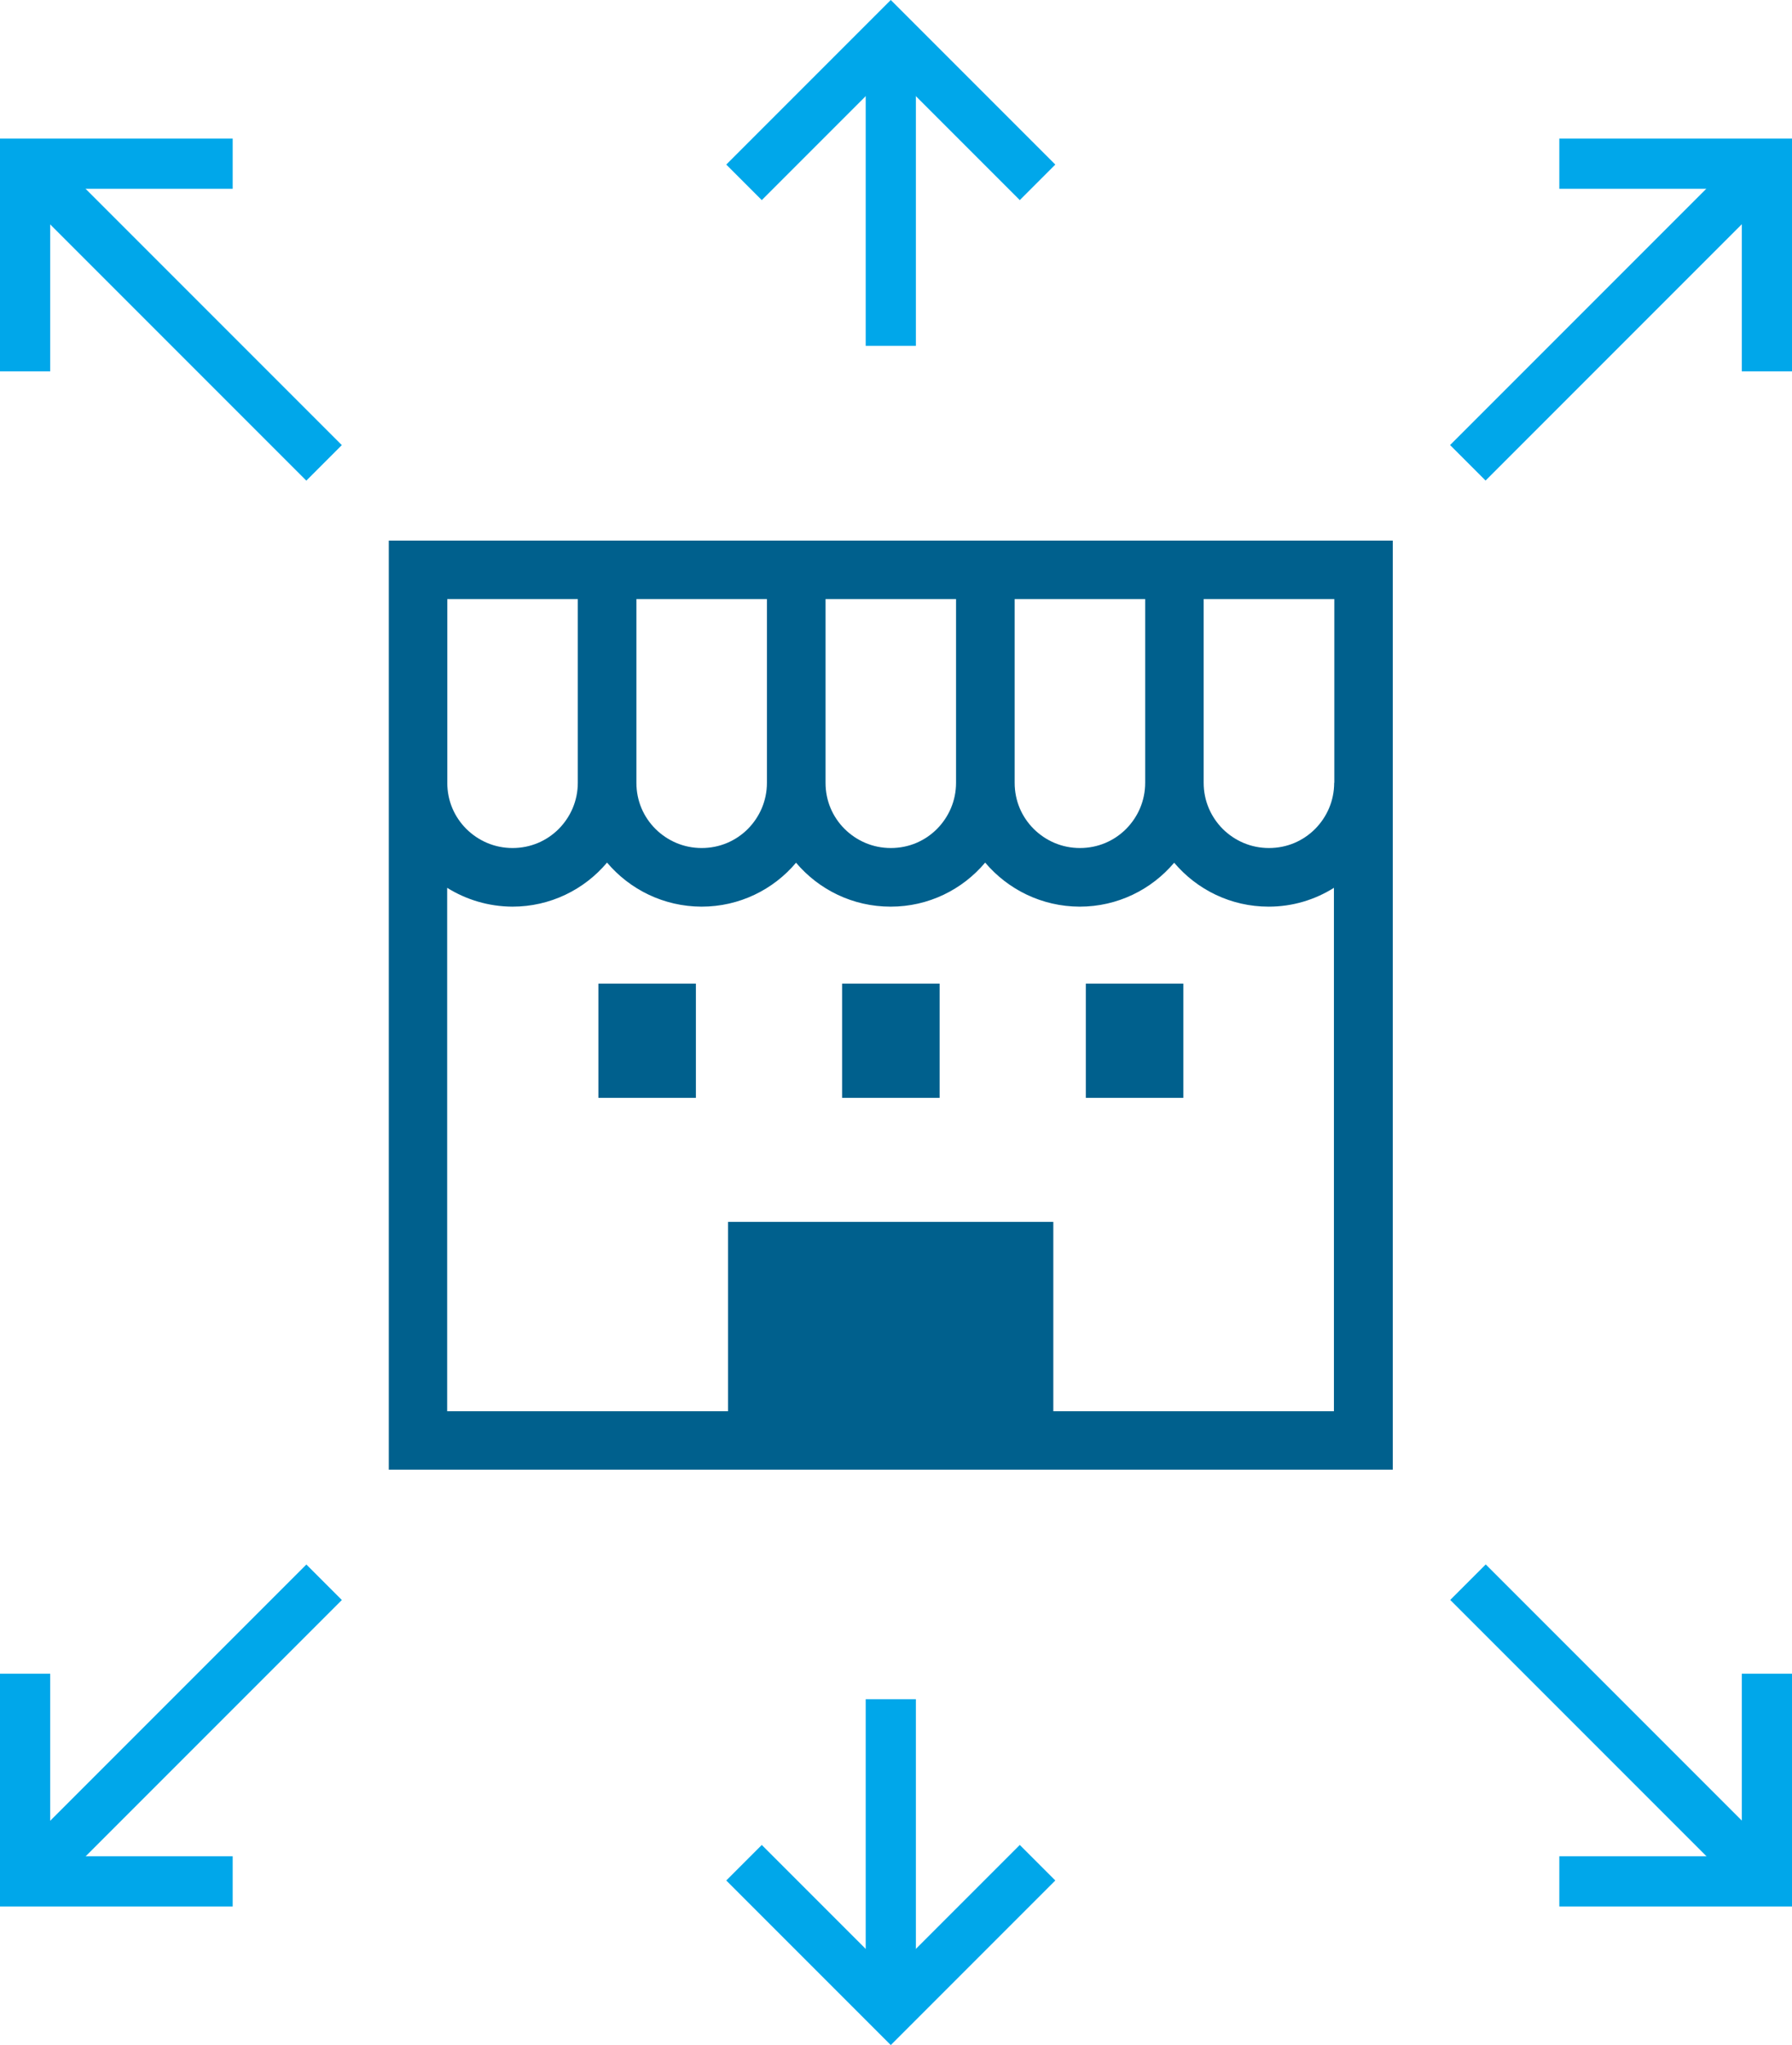
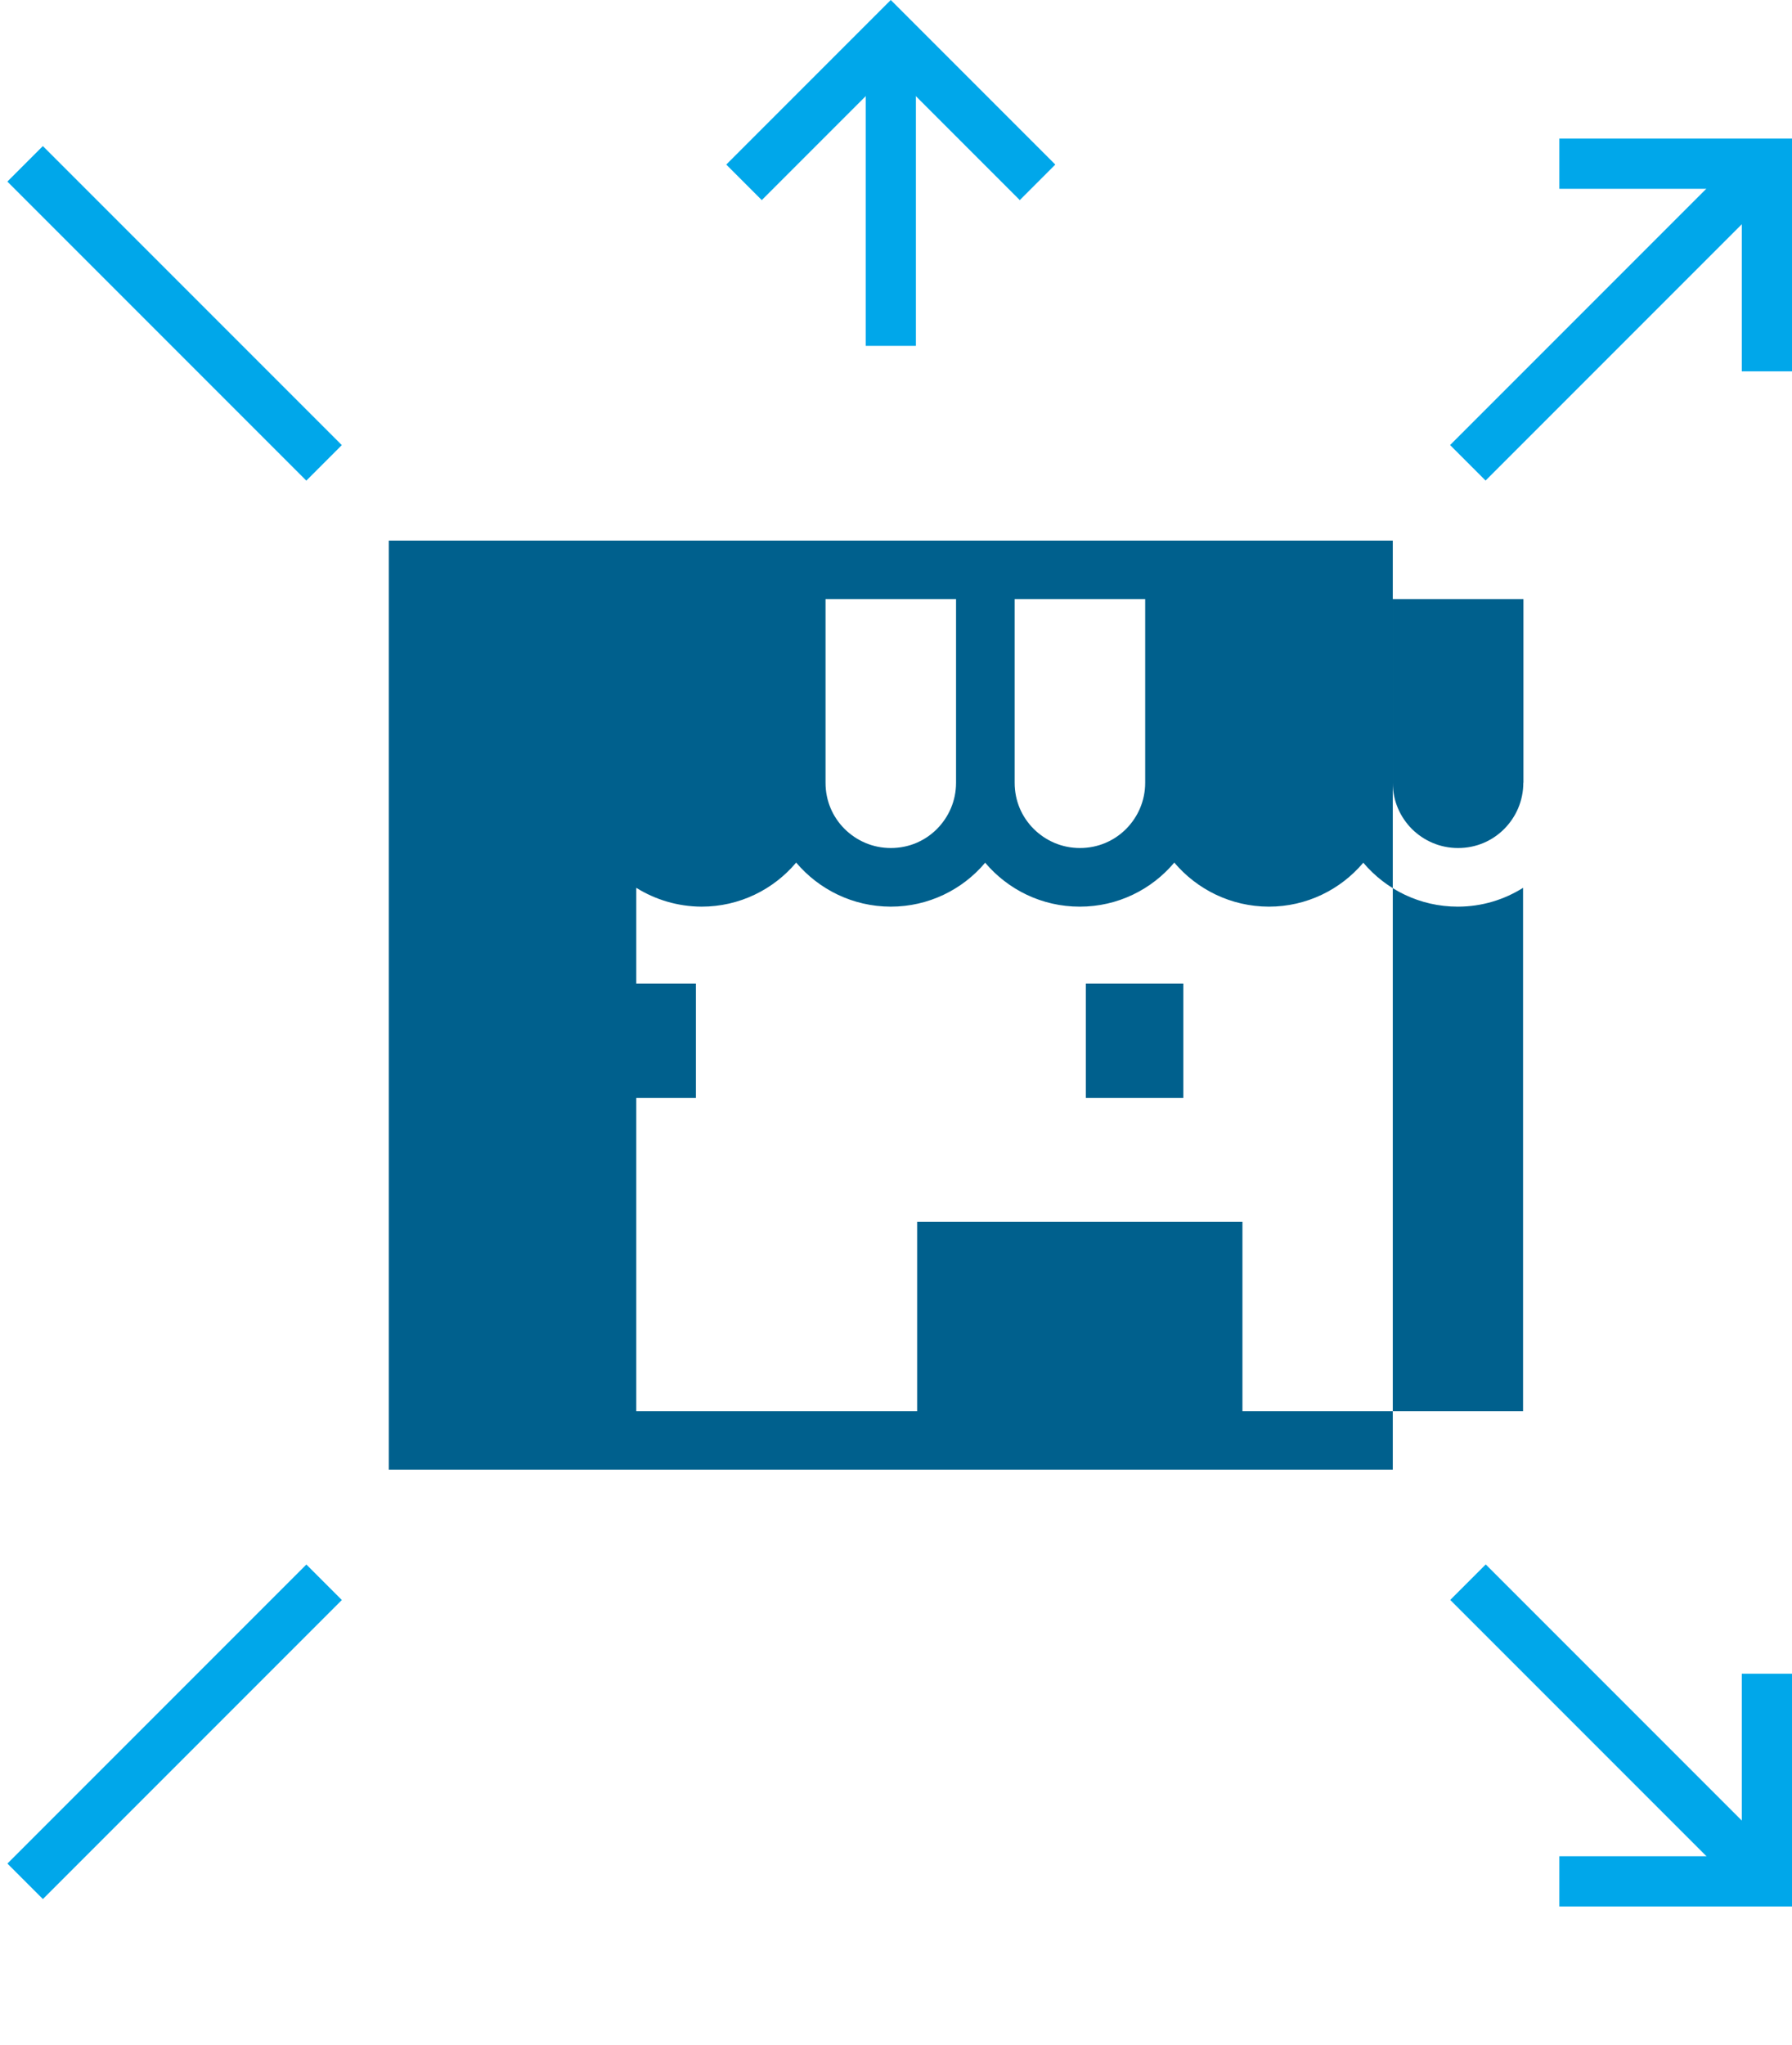
<svg xmlns="http://www.w3.org/2000/svg" id="_レイヤー_2" data-name="レイヤー 2" viewBox="0 0 142.79 162.9">
  <defs>
    <style>
      .cls-1 {
        fill: #00608d;
      }

      .cls-1, .cls-2 {
        stroke-width: 0px;
      }

      .cls-2 {
        fill: #00a7ea;
      }
    </style>
  </defs>
  <g id="_レイヤー_18" data-name="レイヤー 18">
    <g>
-       <path class="cls-1" d="m30.98,43.06v74.01h80V43.06H30.98Zm49.86,4.66h10.41v14.63c0,1.44-.58,2.73-1.52,3.68-.95.95-2.24,1.52-3.68,1.52-1.44,0-2.73-.58-3.68-1.52-.95-.95-1.52-2.23-1.52-3.68v-14.63Zm-15.07,0h10.41v14.63c0,1.44-.58,2.73-1.52,3.68-.95.95-2.23,1.52-3.68,1.52-1.44,0-2.73-.58-3.68-1.52-.95-.95-1.52-2.23-1.52-3.68v-14.63h0Zm-15.07,0h10.41v14.63c0,1.44-.58,2.73-1.52,3.68-.95.95-2.24,1.52-3.68,1.52-1.44,0-2.73-.58-3.68-1.52-.95-.95-1.52-2.23-1.52-3.68v-14.63h0Zm-15.07,0h10.41v14.63c0,1.44-.58,2.73-1.52,3.68-.95.95-2.24,1.52-3.68,1.52-1.44,0-2.73-.58-3.68-1.52-.95-.95-1.52-2.23-1.52-3.68v-14.63h0Zm70.68,64.69h-22.38v-15.08h-25.92v15.08h-22.38v-41.69c1.51.94,3.29,1.49,5.2,1.5,3.02,0,5.73-1.36,7.54-3.51,1.81,2.14,4.51,3.5,7.53,3.51,3.02,0,5.73-1.36,7.53-3.5,1.81,2.14,4.51,3.5,7.54,3.5,3.02,0,5.72-1.36,7.53-3.51,1.81,2.14,4.51,3.5,7.53,3.51,3.02,0,5.72-1.36,7.53-3.5,1.81,2.14,4.51,3.5,7.53,3.5,1.91,0,3.69-.55,5.2-1.5v41.69Zm0-50.06c0,1.44-.58,2.73-1.52,3.68-.95.95-2.23,1.52-3.68,1.52-1.44,0-2.73-.58-3.68-1.52-.94-.95-1.52-2.23-1.52-3.68v-14.63h10.41v14.63h0Z" />
+       <path class="cls-1" d="m30.98,43.06v74.01h80V43.06H30.98Zm49.86,4.66h10.41v14.63c0,1.44-.58,2.73-1.52,3.68-.95.95-2.24,1.52-3.68,1.52-1.44,0-2.73-.58-3.68-1.52-.95-.95-1.52-2.23-1.52-3.68v-14.63Zm-15.07,0h10.41v14.63c0,1.44-.58,2.73-1.52,3.68-.95.95-2.23,1.52-3.68,1.52-1.44,0-2.73-.58-3.68-1.52-.95-.95-1.52-2.23-1.52-3.68v-14.63h0Zm-15.07,0h10.41v14.63c0,1.44-.58,2.73-1.52,3.68-.95.95-2.24,1.52-3.68,1.52-1.44,0-2.73-.58-3.68-1.52-.95-.95-1.52-2.23-1.52-3.68v-14.63h0Zh10.41v14.63c0,1.44-.58,2.73-1.52,3.68-.95.95-2.24,1.52-3.68,1.52-1.44,0-2.73-.58-3.68-1.52-.95-.95-1.52-2.23-1.52-3.68v-14.63h0Zm70.68,64.69h-22.38v-15.08h-25.92v15.08h-22.38v-41.69c1.51.94,3.29,1.49,5.2,1.5,3.02,0,5.73-1.36,7.54-3.51,1.81,2.14,4.51,3.5,7.53,3.51,3.02,0,5.73-1.36,7.53-3.5,1.81,2.14,4.51,3.5,7.54,3.5,3.02,0,5.72-1.36,7.53-3.51,1.81,2.14,4.51,3.5,7.53,3.51,3.02,0,5.72-1.36,7.53-3.5,1.81,2.14,4.51,3.5,7.53,3.5,1.91,0,3.69-.55,5.2-1.5v41.69Zm0-50.06c0,1.44-.58,2.73-1.52,3.68-.95.95-2.23,1.52-3.68,1.52-1.44,0-2.73-.58-3.68-1.52-.94-.95-1.52-2.23-1.52-3.68v-14.63h10.41v14.63h0Z" />
      <rect class="cls-1" x="47.68" y="78.35" width="7.77" height="9.1" />
      <rect class="cls-1" x="86.52" y="78.35" width="7.77" height="9.1" />
-       <rect class="cls-1" x="67.1" y="78.35" width="7.77" height="9.1" />
    </g>
    <rect class="cls-2" x="68.98" y="2.83" width="4" height="24.72" />
    <polygon class="cls-2" points="81.26 15.94 70.98 5.66 60.7 15.94 57.87 13.11 70.98 0 84.09 13.11 81.26 15.94" />
    <rect class="cls-2" x="112.03" y="22.95" width="33.69" height="4" transform="translate(20.1 98.44) rotate(-45)" />
    <polygon class="cls-2" points="142.79 29.58 138.79 29.58 138.79 15.04 124.25 15.04 124.25 11.04 142.79 11.04 142.79 29.58" />
    <rect class="cls-2" x="11.91" y="8.11" width="4" height="33.69" transform="translate(-13.57 17.15) rotate(-45)" />
-     <polygon class="cls-2" points="4 29.58 0 29.58 0 11.04 18.54 11.04 18.54 15.04 4 15.04 4 29.58" />
-     <rect class="cls-2" x="68.98" y="135.35" width="4" height="24.72" />
-     <polygon class="cls-2" points="70.98 162.9 57.87 149.79 60.7 146.96 70.98 157.24 81.26 146.96 84.09 149.79 70.98 162.9" />
    <rect class="cls-2" x="126.88" y="121.1" width="4" height="33.69" transform="translate(-59.79 131.53) rotate(-45)" />
    <polygon class="cls-2" points="142.79 151.86 124.25 151.86 124.25 147.86 138.79 147.86 138.79 133.32 142.79 133.32 142.79 151.86" />
    <rect class="cls-2" x="-2.93" y="135.95" width="33.69" height="4" transform="translate(-93.47 50.24) rotate(-45)" />
-     <polygon class="cls-2" points="18.54 151.86 0 151.86 0 133.32 4 133.32 4 147.86 18.54 147.86 18.54 151.86" />
  </g>
</svg>